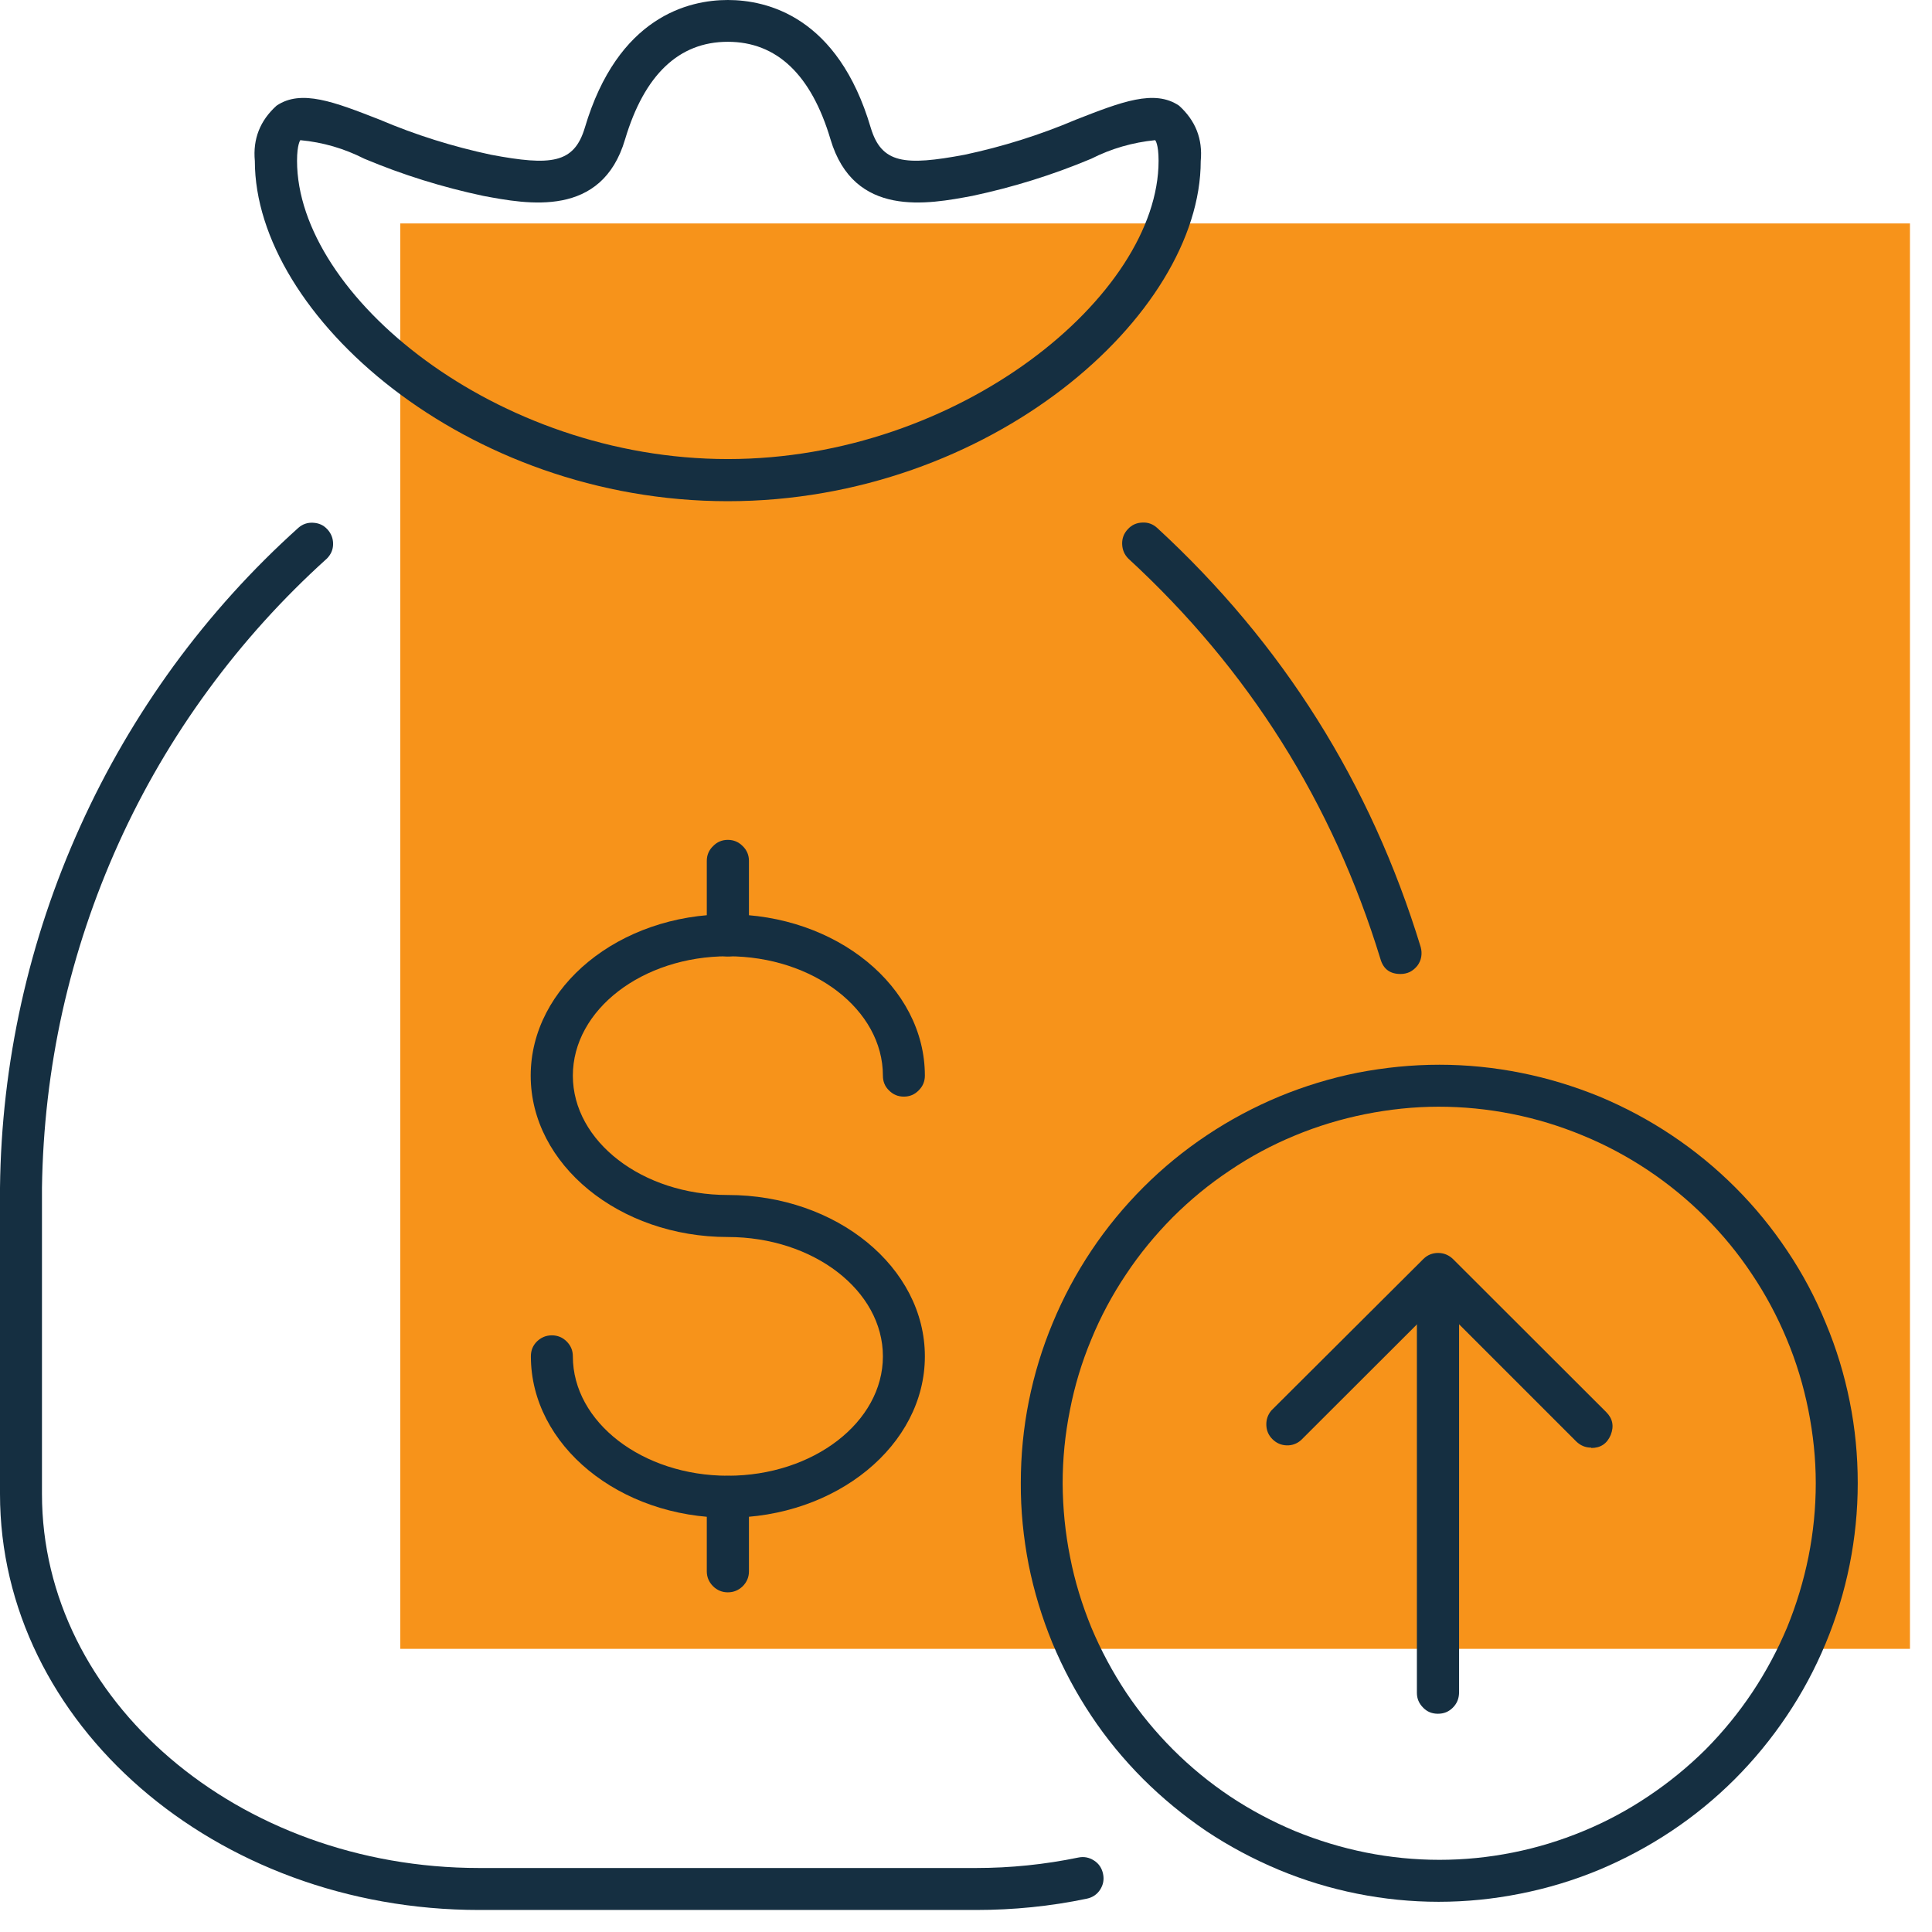
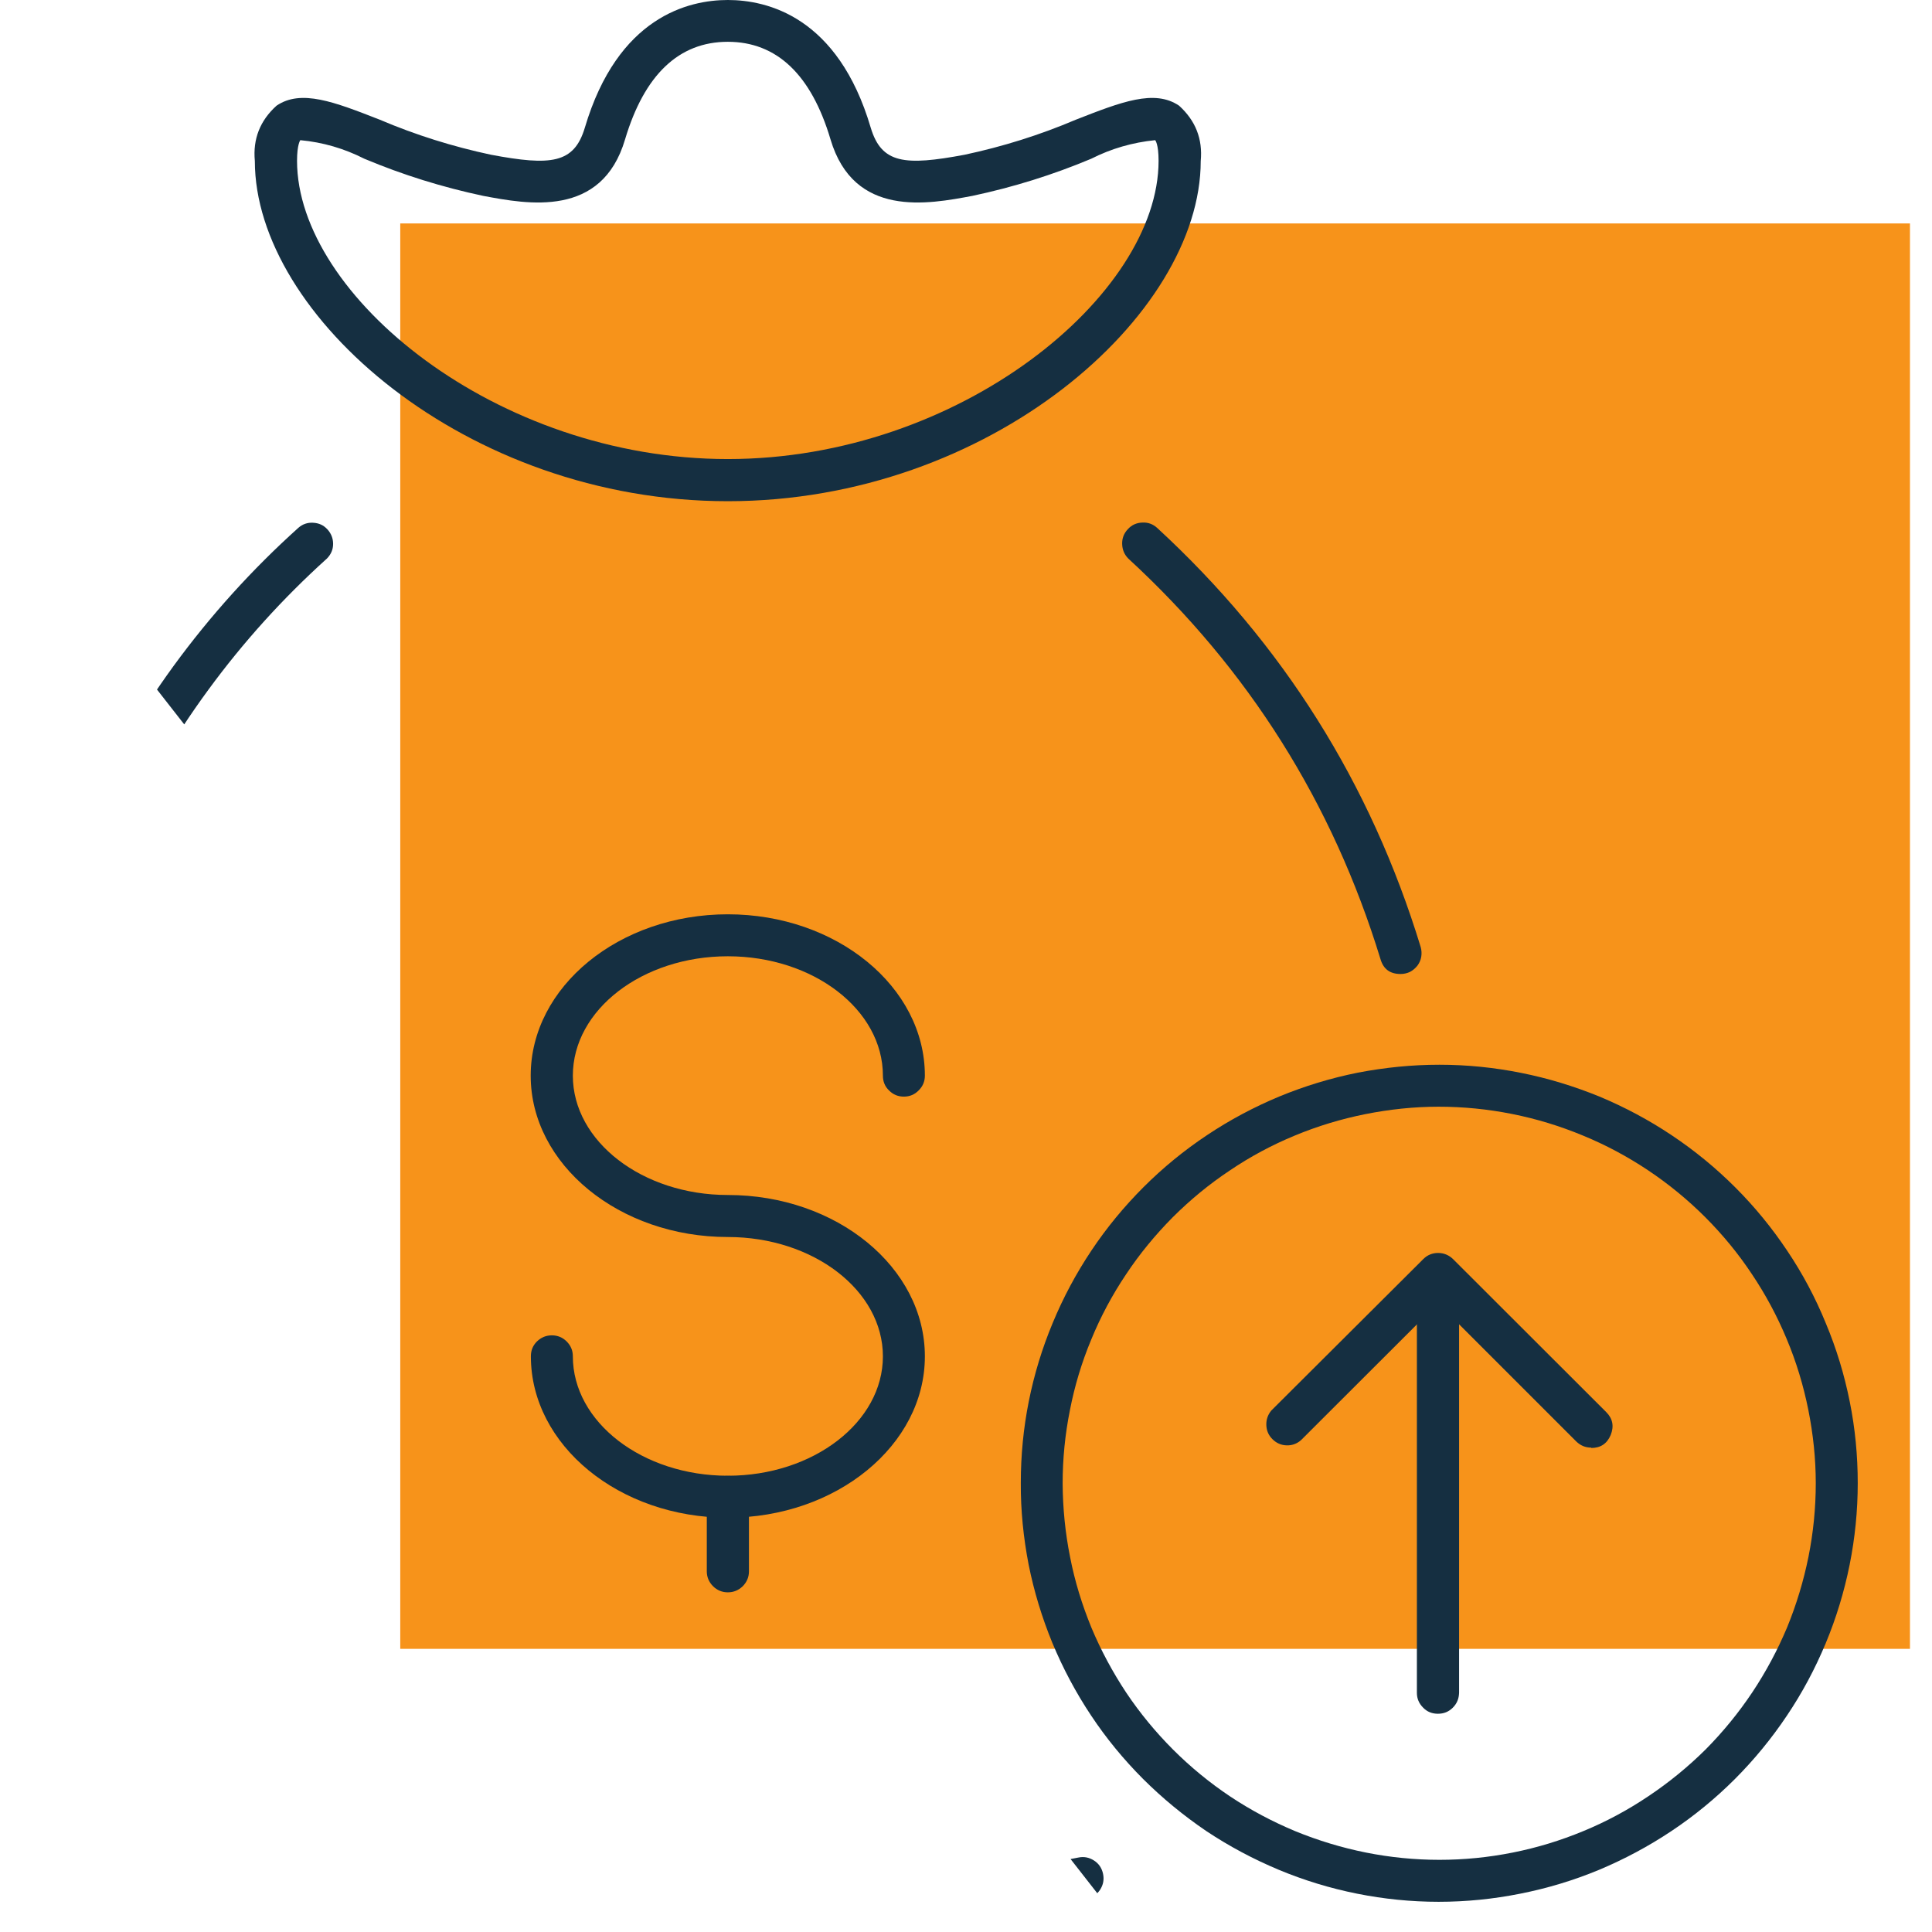
<svg xmlns="http://www.w3.org/2000/svg" width="58" zoomAndPan="magnify" viewBox="0 0 43.5 43.5" height="58" preserveAspectRatio="xMidYMid meet" version="1.2">
  <defs>
    <clipPath id="8706996bf7">
      <path d="M 9 5 L 43.004 5 L 43.004 38 L 9 38 Z M 9 5 " />
    </clipPath>
    <clipPath id="f970651141">
-       <path d="M 0 11 L 25 11 L 25 43.004 L 0 43.004 Z M 0 11 " />
+       <path d="M 0 11 L 25 11 L 25 43.004 Z M 0 11 " />
    </clipPath>
  </defs>
  <g id="555ce6d4b3">
    <g clip-rule="nonzero" clip-path="url(#8706996bf7)">
      <path style=" stroke:none;fill-rule:nonzero;fill:#f7931a;fill-opacity:1;" d="M 9.012 5.031 L 43.004 5.031 L 43.004 37.125 L 9.012 37.125 Z M 9.012 5.031 " />
    </g>
    <g clip-rule="nonzero" clip-path="url(#f970651141)">
      <path style=" stroke:none;fill-rule:nonzero;fill:#152f41;fill-opacity:1;" d="M 21.977 43.004 L 10.789 43.004 C 4.84 43.004 0 38.801 0 33.637 L 0 26.742 C 0.016 25.34 0.176 23.953 0.48 22.582 C 0.785 21.211 1.227 19.887 1.805 18.609 C 2.383 17.328 3.086 16.125 3.91 14.992 C 4.738 13.859 5.676 12.82 6.719 11.883 C 6.812 11.801 6.926 11.762 7.051 11.77 C 7.18 11.777 7.285 11.824 7.371 11.918 C 7.457 12.012 7.5 12.121 7.5 12.246 C 7.5 12.375 7.453 12.48 7.363 12.574 C 6.371 13.469 5.477 14.457 4.688 15.535 C 3.895 16.617 3.223 17.766 2.672 18.984 C 2.121 20.203 1.699 21.465 1.406 22.773 C 1.117 24.078 0.965 25.402 0.945 26.742 L 0.945 33.637 C 0.945 38.281 5.363 42.059 10.789 42.059 L 21.977 42.059 C 22.754 42.059 23.52 41.98 24.277 41.824 C 24.406 41.797 24.523 41.82 24.633 41.891 C 24.742 41.961 24.809 42.062 24.836 42.191 C 24.863 42.32 24.84 42.438 24.77 42.547 C 24.699 42.656 24.598 42.723 24.469 42.75 C 23.648 42.922 22.816 43.004 21.977 43.004 " />
    </g>
    <path style=" stroke:none;fill-rule:nonzero;fill:#152f41;fill-opacity:1;" d="M 31.535 21.93 C 31.297 21.93 31.148 21.82 31.082 21.594 C 30.004 18.074 28.113 15.07 25.406 12.578 C 25.316 12.488 25.27 12.379 25.266 12.25 C 25.262 12.121 25.305 12.008 25.395 11.914 C 25.48 11.82 25.59 11.77 25.719 11.766 C 25.848 11.758 25.961 11.801 26.055 11.887 C 28.887 14.496 30.863 17.641 31.988 21.324 C 32.008 21.398 32.012 21.469 32 21.543 C 31.988 21.617 31.957 21.684 31.914 21.742 C 31.867 21.801 31.812 21.848 31.746 21.883 C 31.68 21.914 31.609 21.93 31.535 21.93 " />
    <path style=" stroke:none;fill-rule:nonzero;fill:#152f41;fill-opacity:1;" d="M 21.805 3.945 Z M 6.762 3.156 C 6.762 3.156 6.688 3.246 6.688 3.621 C 6.688 6.645 11.164 10.336 16.387 10.336 C 21.609 10.336 26.086 6.645 26.086 3.621 C 26.086 3.242 26.012 3.156 26.008 3.156 C 25.504 3.207 25.023 3.344 24.57 3.574 C 23.703 3.938 22.812 4.215 21.895 4.41 C 20.895 4.598 19.227 4.914 18.699 3.137 C 18.266 1.68 17.488 0.941 16.387 0.941 C 15.285 0.941 14.508 1.684 14.074 3.137 C 13.551 4.914 11.879 4.598 10.879 4.41 C 9.961 4.215 9.07 3.938 8.203 3.574 C 7.75 3.344 7.27 3.203 6.762 3.156 M 16.387 11.285 C 10.488 11.285 5.738 7.098 5.738 3.625 C 5.691 3.129 5.855 2.715 6.227 2.379 C 6.781 2.004 7.523 2.293 8.551 2.695 C 9.359 3.039 10.195 3.301 11.055 3.484 C 12.406 3.738 12.926 3.684 13.168 2.875 C 13.91 0.375 15.504 0 16.387 0 C 17.27 0 18.867 0.371 19.605 2.875 C 19.848 3.684 20.367 3.738 21.719 3.484 C 22.578 3.301 23.414 3.039 24.223 2.695 C 25.25 2.293 25.992 2.004 26.547 2.379 C 26.918 2.715 27.082 3.129 27.035 3.625 C 27.035 7.098 22.289 11.285 16.387 11.285 " />
    <path style=" stroke:none;fill-rule:nonzero;fill:#152f41;fill-opacity:1;" d="M 16.387 34.172 C 13.941 34.172 11.953 32.539 11.953 30.539 C 11.953 30.406 11.996 30.297 12.09 30.203 C 12.184 30.113 12.293 30.066 12.426 30.066 C 12.555 30.066 12.668 30.113 12.758 30.203 C 12.852 30.297 12.898 30.406 12.898 30.539 C 12.898 32.02 14.465 33.227 16.387 33.227 C 18.312 33.227 19.879 32.02 19.879 30.539 C 19.879 29.055 18.312 27.852 16.387 27.852 C 13.941 27.852 11.949 26.219 11.949 24.219 C 11.949 22.215 13.941 20.586 16.387 20.586 C 18.832 20.586 20.824 22.215 20.824 24.219 C 20.824 24.348 20.777 24.461 20.684 24.551 C 20.594 24.645 20.48 24.691 20.352 24.691 C 20.219 24.691 20.109 24.645 20.016 24.551 C 19.922 24.461 19.879 24.348 19.879 24.219 C 19.879 22.734 18.312 21.531 16.387 21.531 C 14.465 21.531 12.898 22.734 12.898 24.219 C 12.898 25.699 14.465 26.906 16.387 26.906 C 18.836 26.906 20.824 28.535 20.824 30.539 C 20.824 32.539 18.832 34.172 16.387 34.172 " />
-     <path style=" stroke:none;fill-rule:nonzero;fill:#152f41;fill-opacity:1;" d="M 16.387 21.535 C 16.258 21.535 16.145 21.488 16.055 21.395 C 15.961 21.305 15.914 21.191 15.914 21.062 L 15.914 19.383 C 15.914 19.254 15.961 19.141 16.055 19.051 C 16.145 18.957 16.258 18.91 16.387 18.91 C 16.52 18.91 16.629 18.957 16.723 19.051 C 16.816 19.141 16.863 19.254 16.863 19.383 L 16.863 21.062 C 16.863 21.191 16.816 21.305 16.723 21.395 C 16.629 21.488 16.52 21.535 16.387 21.535 " />
    <path style=" stroke:none;fill-rule:nonzero;fill:#152f41;fill-opacity:1;" d="M 16.387 35.852 C 16.258 35.852 16.145 35.805 16.055 35.715 C 15.961 35.621 15.914 35.508 15.914 35.379 L 15.914 33.703 C 15.914 33.57 15.961 33.461 16.055 33.367 C 16.145 33.273 16.258 33.23 16.387 33.23 C 16.52 33.23 16.629 33.273 16.723 33.367 C 16.816 33.461 16.863 33.57 16.863 33.703 L 16.863 35.379 C 16.863 35.508 16.816 35.621 16.723 35.715 C 16.629 35.805 16.52 35.852 16.387 35.852 " />
    <path style=" stroke:none;fill-rule:nonzero;fill:#152f41;fill-opacity:1;" d="M 32.391 24.918 C 31.836 24.918 31.285 24.977 30.738 25.086 C 30.195 25.195 29.664 25.355 29.148 25.57 C 28.637 25.781 28.148 26.043 27.688 26.355 C 27.223 26.664 26.797 27.016 26.402 27.41 C 26.012 27.805 25.66 28.23 25.352 28.695 C 25.043 29.156 24.781 29.645 24.57 30.16 C 24.355 30.676 24.195 31.207 24.09 31.75 C 23.98 32.297 23.926 32.848 23.926 33.406 C 23.93 33.961 23.984 34.512 24.094 35.059 C 24.199 35.602 24.363 36.133 24.574 36.648 C 24.789 37.16 25.051 37.648 25.359 38.113 C 25.668 38.574 26.02 39 26.414 39.395 C 26.809 39.789 27.238 40.141 27.699 40.449 C 28.164 40.758 28.652 41.016 29.164 41.23 C 29.68 41.441 30.211 41.602 30.754 41.711 C 31.301 41.82 31.852 41.875 32.41 41.875 C 32.965 41.875 33.516 41.82 34.062 41.711 C 34.609 41.602 35.137 41.441 35.652 41.227 C 36.164 41.016 36.652 40.754 37.117 40.441 C 37.578 40.133 38.008 39.781 38.402 39.391 C 38.793 38.996 39.145 38.566 39.453 38.105 C 39.762 37.641 40.023 37.152 40.238 36.641 C 40.449 36.125 40.609 35.594 40.719 35.051 C 40.828 34.504 40.883 33.953 40.883 33.395 C 40.883 32.84 40.824 32.289 40.715 31.742 C 40.605 31.195 40.445 30.664 40.23 30.152 C 40.016 29.637 39.754 29.148 39.445 28.688 C 39.137 28.223 38.785 27.797 38.391 27.402 C 37.996 27.008 37.566 26.656 37.105 26.348 C 36.641 26.039 36.152 25.777 35.637 25.566 C 35.121 25.352 34.594 25.191 34.047 25.082 C 33.5 24.973 32.949 24.918 32.391 24.918 M 32.391 42.82 C 31.773 42.82 31.16 42.758 30.555 42.637 C 29.949 42.516 29.359 42.336 28.789 42.098 C 28.219 41.859 27.676 41.57 27.16 41.227 C 26.648 40.879 26.172 40.488 25.734 40.051 C 25.297 39.613 24.906 39.137 24.566 38.625 C 24.223 38.109 23.934 37.566 23.695 36.992 C 23.461 36.422 23.281 35.832 23.16 35.227 C 23.043 34.621 22.98 34.008 22.984 33.387 C 22.984 32.77 23.043 32.156 23.164 31.551 C 23.285 30.945 23.465 30.355 23.703 29.785 C 23.941 29.211 24.23 28.672 24.574 28.156 C 24.918 27.641 25.309 27.168 25.746 26.73 C 26.184 26.293 26.66 25.902 27.176 25.559 C 27.691 25.215 28.234 24.926 28.805 24.688 C 29.375 24.453 29.965 24.273 30.57 24.152 C 31.18 24.035 31.789 23.973 32.41 23.973 C 33.027 23.973 33.641 24.035 34.246 24.156 C 34.855 24.277 35.441 24.457 36.016 24.691 C 36.586 24.93 37.129 25.219 37.641 25.562 C 38.156 25.906 38.633 26.297 39.07 26.734 C 39.508 27.172 39.898 27.648 40.242 28.164 C 40.586 28.676 40.875 29.219 41.109 29.793 C 41.348 30.363 41.527 30.953 41.648 31.559 C 41.77 32.164 41.828 32.777 41.828 33.395 C 41.828 34.016 41.766 34.629 41.645 35.234 C 41.523 35.84 41.344 36.43 41.105 37.004 C 40.867 37.574 40.578 38.117 40.23 38.633 C 39.887 39.145 39.496 39.621 39.059 40.059 C 38.621 40.496 38.145 40.887 37.629 41.23 C 37.113 41.574 36.57 41.863 36 42.102 C 35.426 42.34 34.84 42.516 34.23 42.637 C 33.625 42.758 33.012 42.82 32.391 42.82 " />
    <path style=" stroke:none;fill-rule:nonzero;fill:#152f41;fill-opacity:1;" d="M 35.828 32.594 C 35.695 32.594 35.586 32.547 35.492 32.457 L 32.379 29.344 L 29.293 32.426 C 29.199 32.508 29.09 32.547 28.969 32.543 C 28.844 32.539 28.738 32.492 28.648 32.402 C 28.562 32.316 28.516 32.211 28.512 32.086 C 28.508 31.961 28.547 31.852 28.625 31.758 L 32.047 28.348 C 32.137 28.258 32.25 28.211 32.379 28.211 C 32.508 28.211 32.621 28.258 32.715 28.348 L 36.164 31.793 C 36.312 31.941 36.344 32.113 36.266 32.309 C 36.184 32.504 36.039 32.602 35.828 32.602 " />
    <path style=" stroke:none;fill-rule:nonzero;fill:#152f41;fill-opacity:1;" d="M 32.375 38.586 C 32.246 38.586 32.133 38.543 32.043 38.449 C 31.949 38.355 31.902 38.246 31.902 38.113 L 31.902 28.68 C 31.906 28.551 31.957 28.445 32.047 28.359 C 32.141 28.27 32.25 28.227 32.375 28.227 C 32.504 28.227 32.613 28.27 32.703 28.355 C 32.797 28.445 32.844 28.551 32.852 28.68 L 32.852 38.113 C 32.848 38.246 32.805 38.355 32.711 38.449 C 32.617 38.543 32.508 38.586 32.375 38.586 " />
  </g>
</svg>